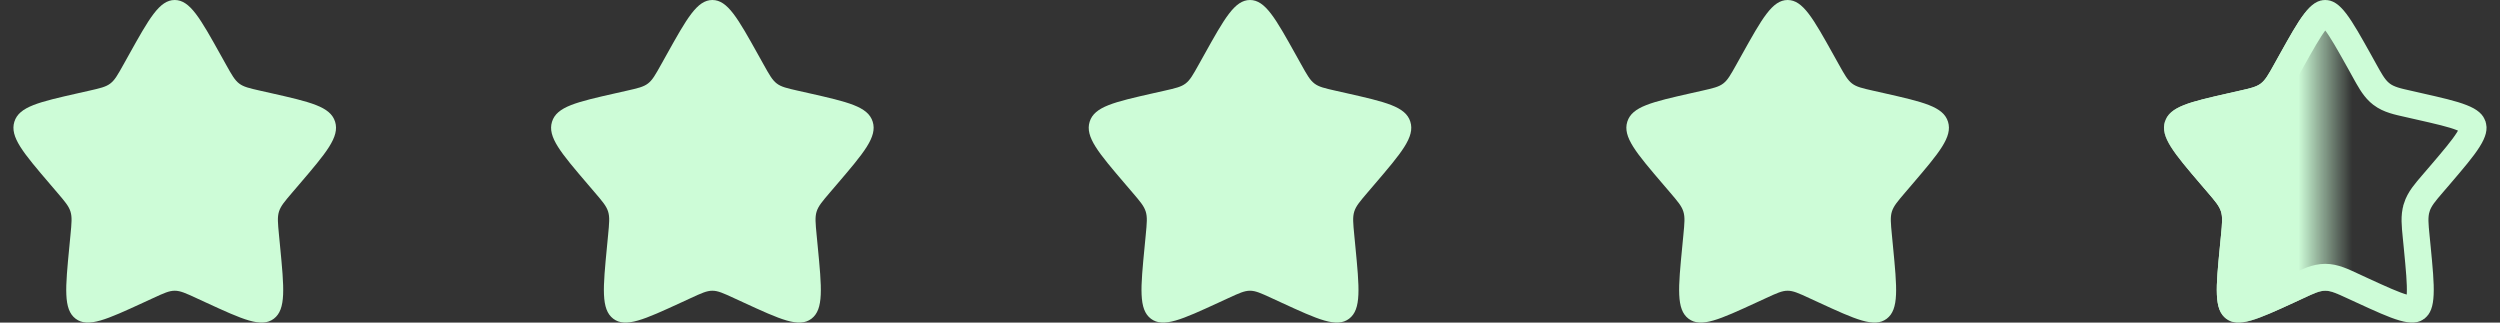
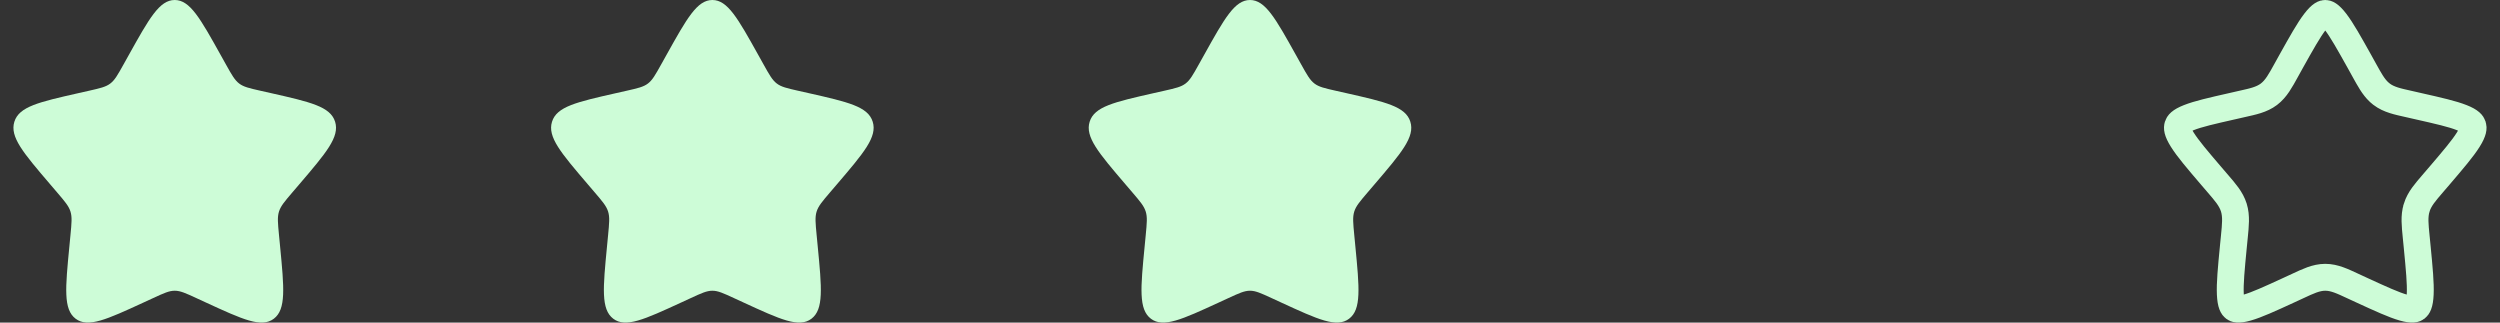
<svg xmlns="http://www.w3.org/2000/svg" width="93" height="12" viewBox="0 0 93 12" fill="none">
  <rect x="0" y="0" width="93" height="12" fill="#333333" stroke="none" />
  <path d="M4.792 2.045C5.552 0.682 5.932 0 6.5 0C7.068 0 7.448 0.682 8.208 2.045L8.405 2.398C8.621 2.785 8.729 2.979 8.897 3.107C9.065 3.235 9.275 3.282 9.694 3.377L10.076 3.463C11.552 3.797 12.29 3.964 12.466 4.529C12.641 5.093 12.138 5.681 11.132 6.858L10.872 7.162C10.586 7.497 10.443 7.664 10.378 7.871C10.314 8.077 10.336 8.3 10.379 8.747L10.418 9.153C10.57 10.722 10.646 11.507 10.187 11.856C9.727 12.205 9.036 11.887 7.655 11.251L7.297 11.086C6.904 10.905 6.708 10.815 6.5 10.815C6.292 10.815 6.096 10.905 5.703 11.086L5.345 11.251C3.964 11.887 3.273 12.205 2.813 11.856C2.353 11.507 2.43 10.722 2.582 9.153L2.621 8.747C2.664 8.3 2.686 8.077 2.622 7.871C2.557 7.664 2.414 7.497 2.128 7.162L1.868 6.858C0.862 5.681 0.359 5.093 0.534 4.529C0.71 3.964 1.448 3.797 2.924 3.463L3.306 3.377C3.725 3.282 3.935 3.235 4.103 3.107C4.271 2.979 4.379 2.785 4.595 2.398L4.792 2.045Z" fill="#CDFCD7" />
  <path d="M24.792 2.045C25.552 0.682 25.932 0 26.5 0C27.068 0 27.448 0.682 28.208 2.045L28.405 2.398C28.621 2.785 28.729 2.979 28.897 3.107C29.065 3.235 29.275 3.282 29.694 3.377L30.076 3.463C31.552 3.797 32.29 3.964 32.465 4.529C32.641 5.093 32.138 5.681 31.132 6.858L30.872 7.162C30.586 7.497 30.443 7.664 30.378 7.871C30.314 8.077 30.336 8.3 30.379 8.747L30.418 9.153C30.57 10.722 30.646 11.507 30.187 11.856C29.727 12.205 29.036 11.887 27.655 11.251L27.297 11.086C26.904 10.905 26.708 10.815 26.5 10.815C26.292 10.815 26.096 10.905 25.703 11.086L25.345 11.251C23.964 11.887 23.273 12.205 22.813 11.856C22.354 11.507 22.43 10.722 22.582 9.153L22.621 8.747C22.664 8.3 22.686 8.077 22.622 7.871C22.557 7.664 22.414 7.497 22.128 7.162L21.868 6.858C20.862 5.681 20.359 5.093 20.535 4.529C20.71 3.964 21.448 3.797 22.924 3.463L23.305 3.377C23.725 3.282 23.935 3.235 24.103 3.107C24.271 2.979 24.379 2.785 24.595 2.398L24.792 2.045Z" fill="#CDFCD7" />
  <path d="M44.792 2.045C45.552 0.682 45.932 0 46.5 0C47.068 0 47.448 0.682 48.208 2.045L48.405 2.398C48.621 2.785 48.729 2.979 48.897 3.107C49.065 3.235 49.275 3.282 49.694 3.377L50.076 3.463C51.552 3.797 52.29 3.964 52.465 4.529C52.641 5.093 52.138 5.681 51.132 6.858L50.872 7.162C50.586 7.497 50.443 7.664 50.378 7.871C50.314 8.077 50.336 8.3 50.379 8.747L50.418 9.153C50.57 10.722 50.647 11.507 50.187 11.856C49.727 12.205 49.036 11.887 47.655 11.251L47.297 11.086C46.904 10.905 46.708 10.815 46.5 10.815C46.292 10.815 46.096 10.905 45.703 11.086L45.345 11.251C43.964 11.887 43.273 12.205 42.813 11.856C42.353 11.507 42.429 10.722 42.582 9.153L42.621 8.747C42.664 8.3 42.686 8.077 42.621 7.871C42.557 7.664 42.414 7.497 42.128 7.162L41.868 6.858C40.862 5.681 40.359 5.093 40.535 4.529C40.71 3.964 41.448 3.797 42.924 3.463L43.306 3.377C43.725 3.282 43.935 3.235 44.103 3.107C44.271 2.979 44.379 2.785 44.595 2.398L44.792 2.045Z" fill="#CDFCD7" />
-   <path d="M64.792 2.045C65.552 0.682 65.932 0 66.5 0C67.068 0 67.448 0.682 68.208 2.045L68.405 2.398C68.621 2.785 68.729 2.979 68.897 3.107C69.065 3.235 69.275 3.282 69.694 3.377L70.076 3.463C71.552 3.797 72.29 3.964 72.466 4.529C72.641 5.093 72.138 5.681 71.132 6.858L70.872 7.162C70.586 7.497 70.443 7.664 70.378 7.871C70.314 8.077 70.336 8.3 70.379 8.747L70.418 9.153C70.57 10.722 70.647 11.507 70.187 11.856C69.727 12.205 69.036 11.887 67.655 11.251L67.297 11.086C66.904 10.905 66.708 10.815 66.5 10.815C66.292 10.815 66.096 10.905 65.703 11.086L65.345 11.251C63.964 11.887 63.273 12.205 62.813 11.856C62.353 11.507 62.429 10.722 62.582 9.153L62.621 8.747C62.664 8.3 62.686 8.077 62.621 7.871C62.557 7.664 62.414 7.497 62.128 7.162L61.868 6.858C60.862 5.681 60.359 5.093 60.535 4.529C60.71 3.964 61.448 3.797 62.924 3.463L63.306 3.377C63.725 3.282 63.935 3.235 64.103 3.107C64.271 2.979 64.379 2.785 64.595 2.398L64.792 2.045Z" fill="#CDFCD7" />
  <mask id="mask0_10_38" style="mask-type:alpha" maskUnits="userSpaceOnUse" x="80" y="0" width="7" height="12">
-     <rect x="80.5" width="6" height="12" fill="#D9D9D9" />
-   </mask>
+     </mask>
  <g mask="url(#mask0_10_38)">
    <path d="M84.792 2.045C85.552 0.682 85.932 0 86.5 0C87.068 0 87.448 0.682 88.208 2.045L88.405 2.398C88.621 2.785 88.729 2.979 88.897 3.107C89.065 3.235 89.275 3.282 89.694 3.377L90.076 3.463C91.552 3.797 92.29 3.964 92.466 4.529C92.641 5.093 92.138 5.681 91.132 6.858L90.872 7.162C90.586 7.497 90.443 7.664 90.378 7.871C90.314 8.077 90.336 8.3 90.379 8.747L90.418 9.153C90.57 10.722 90.647 11.507 90.187 11.856C89.727 12.205 89.036 11.887 87.655 11.251L87.297 11.086C86.904 10.905 86.708 10.815 86.5 10.815C86.292 10.815 86.096 10.905 85.703 11.086L85.345 11.251C83.964 11.887 83.273 12.205 82.813 11.856C82.353 11.507 82.43 10.722 82.582 9.153L82.621 8.747C82.664 8.3 82.686 8.077 82.621 7.871C82.557 7.664 82.414 7.497 82.128 7.162L81.868 6.858C80.862 5.681 80.359 5.093 80.534 4.529C80.71 3.964 81.448 3.797 82.924 3.463L83.305 3.377C83.725 3.282 83.935 3.235 84.103 3.107C84.271 2.979 84.379 2.785 84.595 2.398L84.792 2.045Z" fill="#CDFCD7" />
  </g>
  <path d="M86.5 0.5C86.544 0.5 86.652 0.511 86.885 0.815C87.118 1.12 87.383 1.592 87.772 2.288L87.968 2.642C88.138 2.946 88.283 3.221 88.498 3.423L88.595 3.505C88.869 3.713 89.208 3.779 89.584 3.864L89.966 3.951C90.721 4.122 91.229 4.238 91.575 4.375C91.912 4.508 91.967 4.61 91.988 4.677C92.011 4.749 92.02 4.876 91.818 5.197C91.613 5.524 91.266 5.932 90.752 6.533L90.491 6.837C90.233 7.139 90.003 7.394 89.901 7.722V7.723C89.8 8.048 89.842 8.391 89.881 8.795L89.921 9.201C89.999 10.002 90.05 10.548 90.032 10.94C90.015 11.331 89.933 11.421 89.885 11.458C89.845 11.489 89.755 11.543 89.404 11.442C89.047 11.34 88.57 11.122 87.863 10.797L87.506 10.632C87.155 10.47 86.843 10.315 86.5 10.315C86.157 10.315 85.845 10.47 85.494 10.632L85.137 10.797C84.43 11.122 83.953 11.34 83.596 11.442C83.245 11.543 83.155 11.489 83.115 11.458C83.067 11.421 82.985 11.331 82.968 10.94C82.95 10.548 83.001 10.002 83.079 9.201L83.119 8.795C83.158 8.391 83.2 8.047 83.099 7.722C82.997 7.394 82.768 7.139 82.509 6.837L82.248 6.533C81.734 5.932 81.387 5.524 81.182 5.197C80.98 4.876 80.989 4.749 81.012 4.677C81.033 4.61 81.088 4.508 81.425 4.375C81.771 4.238 82.279 4.122 83.034 3.951L83.416 3.864C83.792 3.779 84.131 3.713 84.405 3.505C84.677 3.299 84.838 2.99 85.032 2.642L85.228 2.288C85.617 1.592 85.882 1.12 86.115 0.815C86.348 0.511 86.456 0.5 86.5 0.5Z" stroke="#CDFCD7" />
</svg>